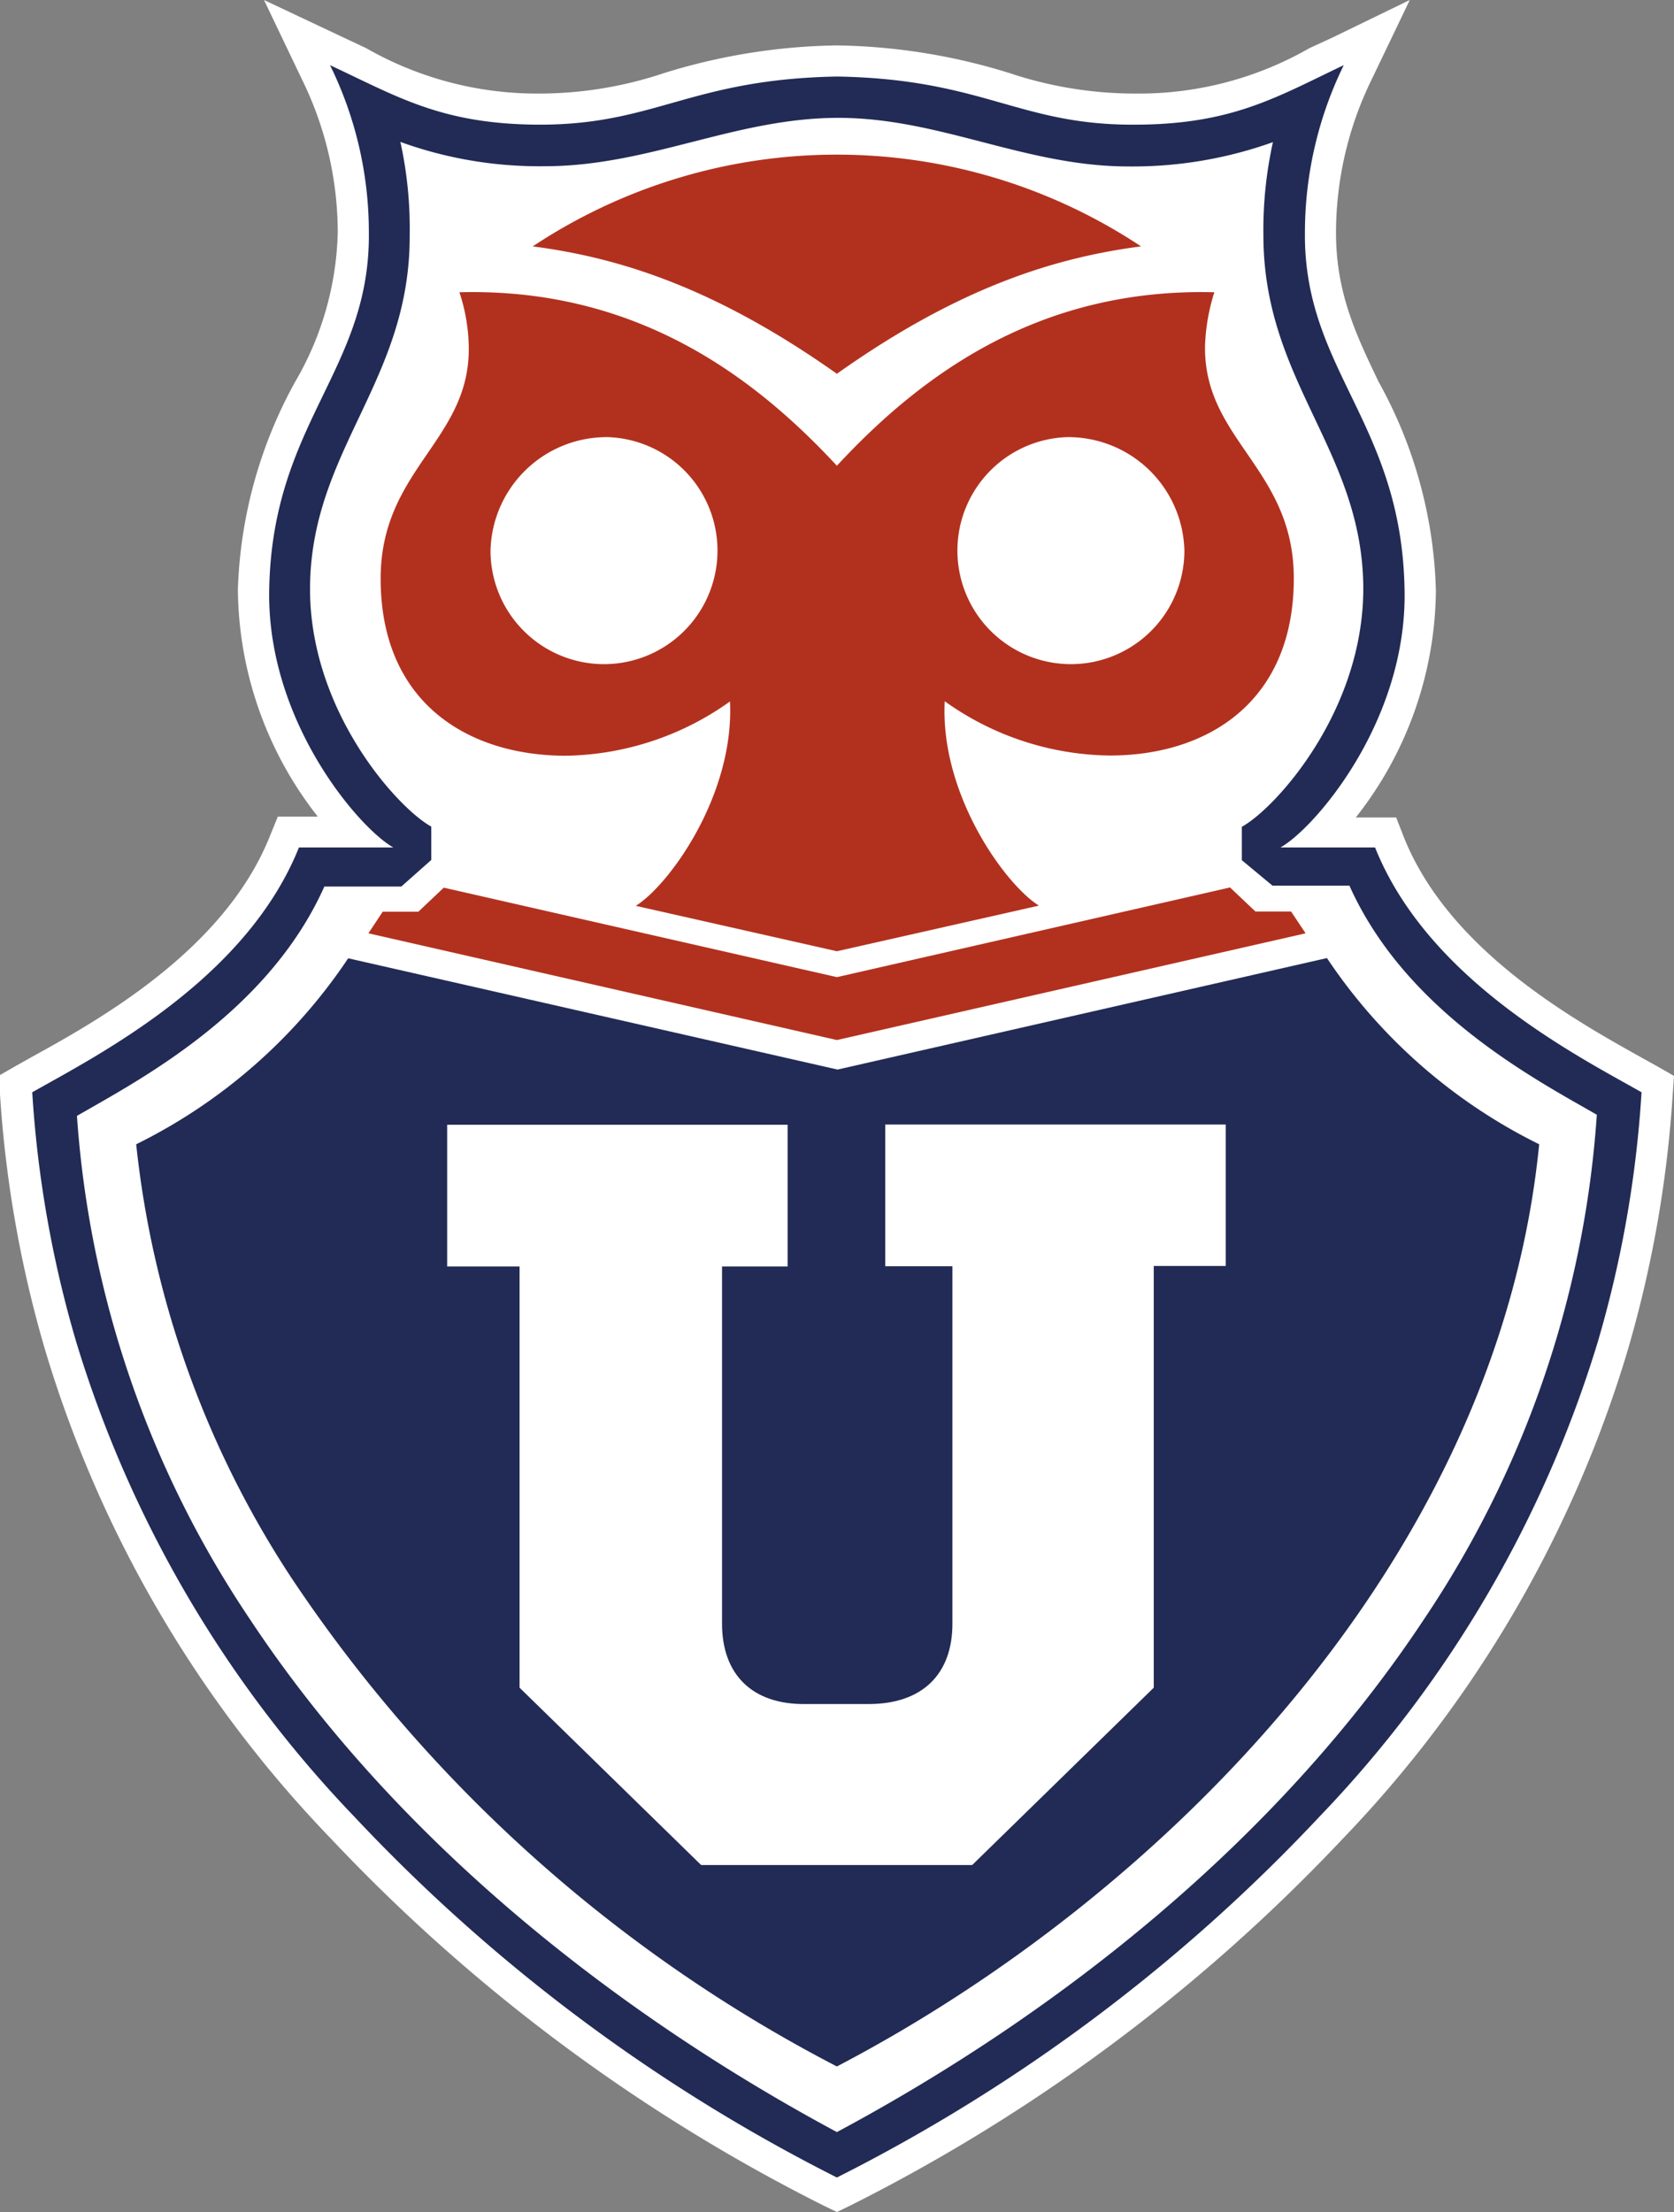
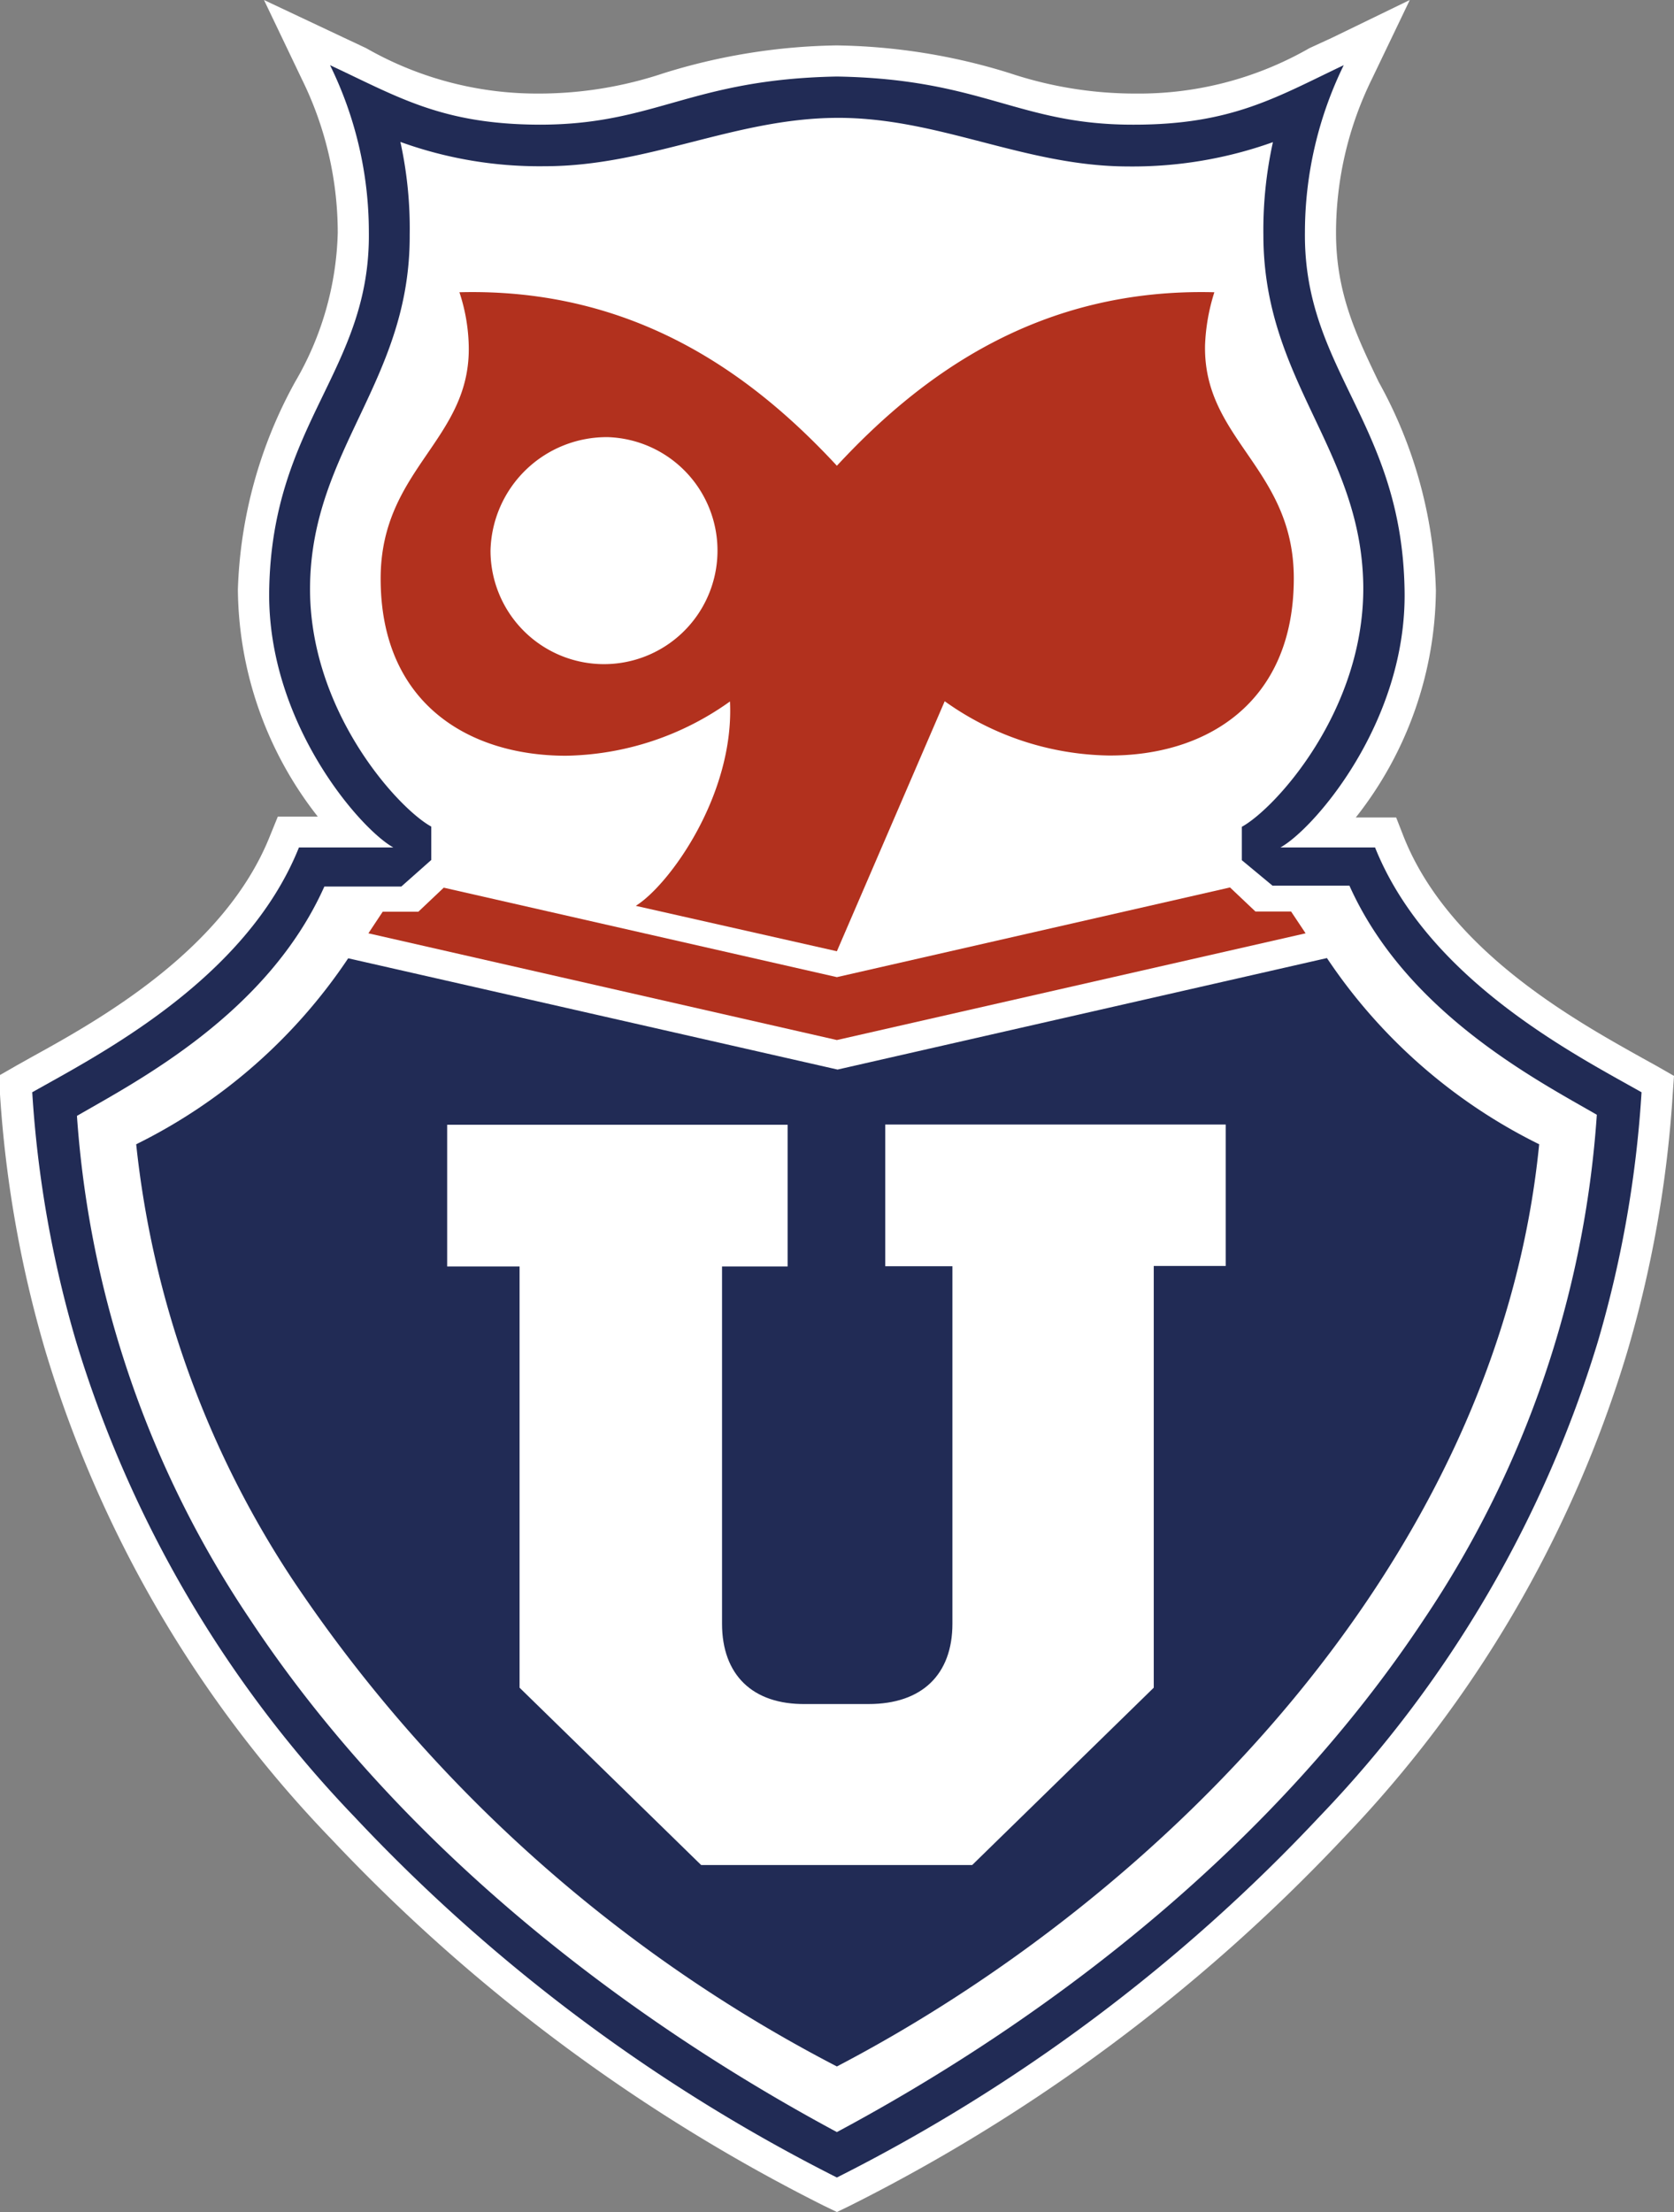
<svg xmlns="http://www.w3.org/2000/svg" viewBox="0 0 73.75 97.41">
  <rect x="0" y="0" width="73.75" height="97.41" fill="#808080" stroke="none" />
  <defs>
    <style>.cls-1{fill:#212b55;}.cls-2{fill:#fff;}.cls-3{fill:#b2311e;}</style>
  </defs>
  <g id="Capa_2" data-name="Capa 2">
    <g id="Capa_1-2" data-name="Capa 1">
      <path class="cls-1" d="M36.87,95.89A76.16,76.16,0,0,1,15.61,80,52,52,0,0,1,3.36,59.1a49.76,49.76,0,0,1-1.94-11c2.88-1.63,9.41-4.94,11.75-10.78h4.16c-1.47-.81-5.57-5.52-5.47-11.33.12-7.39,4.47-9.68,4.39-15.78a16.65,16.65,0,0,0-1.71-7.34c3,1.4,4.93,2.61,9.24,2.62,5.11,0,6.64-2,13.09-2.12,6.46.11,8,2.14,13.1,2.12,4.31,0,6.28-1.22,9.23-2.62a16.79,16.79,0,0,0-1.71,7.34c-.07,6.1,4.27,8.39,4.39,15.78.11,5.81-4,10.52-5.47,11.33h4.17c2.34,5.84,8.86,9.15,11.74,10.78a49.76,49.76,0,0,1-1.93,11A52,52,0,0,1,58.13,80,76,76,0,0,1,36.87,95.89" />
      <path class="cls-2" d="M36.87,97.41l-.6-.29A77.65,77.65,0,0,1,14.61,81,52.83,52.83,0,0,1,2,59.49a51.62,51.62,0,0,1-2-11.3l0-.85.75-.43.66-.37c3-1.65,8.49-4.73,10.48-9.72l.35-.86H14a16.39,16.39,0,0,1-3.52-10A20.21,20.21,0,0,1,13,16.82a13.67,13.67,0,0,0,1.88-6.57A15.3,15.3,0,0,0,13.3,3.49L11.63,0l3.5,1.65,1,.47a15.18,15.18,0,0,0,7.68,2h.06a17.37,17.37,0,0,0,5.38-.9A26.82,26.82,0,0,1,36.85,2h0a26.75,26.75,0,0,1,7.63,1.22,17.49,17.49,0,0,0,5.39.9H50a15.09,15.09,0,0,0,7.69-2l1-.46L62.11,0,60.44,3.48a15.36,15.36,0,0,0-1.58,6.77c0,2.62.86,4.45,1.88,6.57A20,20,0,0,1,63.26,26a16.33,16.33,0,0,1-3.53,10h1.78l.34.87c2,5,7.53,8.06,10.5,9.72l.65.36.75.43-.06.86a51.64,51.64,0,0,1-2,11.29A52.83,52.83,0,0,1,59.13,81,77.6,77.6,0,0,1,37.47,97.12Z" />
      <path class="cls-1" d="M36.87,95.89A76.16,76.16,0,0,1,15.61,80,52,52,0,0,1,3.36,59.1a49.76,49.76,0,0,1-1.94-11c2.88-1.63,9.41-4.94,11.75-10.78h4.16c-1.47-.81-5.57-5.52-5.47-11.33.12-7.39,4.47-9.68,4.39-15.78a16.65,16.65,0,0,0-1.71-7.34c3,1.4,4.93,2.61,9.24,2.62,5.11,0,6.64-2,13.09-2.12,6.46.11,8,2.14,13.1,2.12,4.31,0,6.28-1.22,9.23-2.62a16.79,16.79,0,0,0-1.71,7.34c-.07,6.1,4.27,8.39,4.39,15.78.11,5.81-4,10.52-5.47,11.33h4.17c2.34,5.84,8.86,9.15,11.74,10.78a49.76,49.76,0,0,1-1.93,11A52,52,0,0,1,58.13,80,76,76,0,0,1,36.87,95.89" />
      <path class="cls-2" d="M36.87,93.89C27.06,88.62,17.42,81,11,71.29A45.26,45.26,0,0,1,3.39,49.14c2.68-1.55,8.4-4.51,10.9-10.1h3.39L19,37.87V36.4c-1.48-.81-5.43-5.15-5.34-10.65.1-6,4.42-9,4.39-15.41a17.81,17.81,0,0,0-.41-4.09A18,18,0,0,0,24,7.32c4.56,0,8.33-2.1,12.84-2.13s8.28,2.13,12.84,2.14a18.37,18.37,0,0,0,6.4-1.07,17.93,17.93,0,0,0-.42,4.09c0,6.43,4.3,9.42,4.4,15.4.08,5.51-3.86,9.84-5.35,10.66v1.47L56.06,39h3.39c2.5,5.58,8.23,8.55,10.9,10.09A45.28,45.28,0,0,1,62.74,71.3C56.32,81,46.69,88.63,36.87,93.89" />
      <path class="cls-1" d="M36.87,91a64.56,64.56,0,0,1-24-21.47A42.9,42.9,0,0,1,6,50.39a24,24,0,0,0,9.34-8.19l21.56,4.9,21.56-4.91a24,24,0,0,0,9.35,8.2C66,68.72,51.17,83.53,36.87,91" />
      <path class="cls-2" d="M30.89,82.13l-8-7.81V55.77H19.7V49.53h15v6.24H31.81V71.5c0,2.25,1.34,3.57,3.68,3.54h2.78c2.34,0,3.69-1.29,3.69-3.54V55.76H39V49.52H54v6.23H50.83V74.32l-8,7.81Z" />
-       <path class="cls-3" d="M36.87,16.46c-5.42-3.83-9.64-5.12-13.4-5.61a24.24,24.24,0,0,1,26.8,0c-3.76.49-8,1.78-13.4,5.61" />
-       <path class="cls-3" d="M36.87,41.89l-8.86-2c1.48-.92,4.35-4.89,4.15-9a12.76,12.76,0,0,1-7.23,2.39c-4.25,0-8.16-2.28-8.16-7.8,0-4.86,4-6.1,3.88-10.29a8,8,0,0,0-.41-2.32c7.74-.2,12.93,3.65,16.63,7.64,3.71-4,8.9-7.84,16.63-7.64a8.74,8.74,0,0,0-.41,2.32C53,19.37,57,20.61,57,25.47c0,5.52-3.9,7.82-8.15,7.8a12.74,12.74,0,0,1-7.23-2.39c-.21,4.1,2.66,8.07,4.15,9Z" />
+       <path class="cls-3" d="M36.87,41.89l-8.86-2c1.48-.92,4.35-4.89,4.15-9a12.76,12.76,0,0,1-7.23,2.39c-4.25,0-8.16-2.28-8.16-7.8,0-4.86,4-6.1,3.88-10.29a8,8,0,0,0-.41-2.32c7.74-.2,12.93,3.65,16.63,7.64,3.71-4,8.9-7.84,16.63-7.64a8.74,8.74,0,0,0-.41,2.32C53,19.37,57,20.61,57,25.47c0,5.52-3.9,7.82-8.15,7.8a12.74,12.74,0,0,1-7.23-2.39Z" />
      <path class="cls-2" d="M26.79,19.25a5,5,0,1,1-5.18,5,5.12,5.12,0,0,1,5.18-5" />
-       <path class="cls-2" d="M47,19.25a5,5,0,1,0,5.18,5,5.12,5.12,0,0,0-5.18-5" />
      <polygon class="cls-3" points="36.87 43.03 19.55 39.09 18.43 40.15 16.86 40.15 16.23 41.1 36.87 45.8 57.52 41.1 56.88 40.14 55.31 40.14 54.19 39.08 36.87 43.03" />
    </g>
  </g>
</svg>